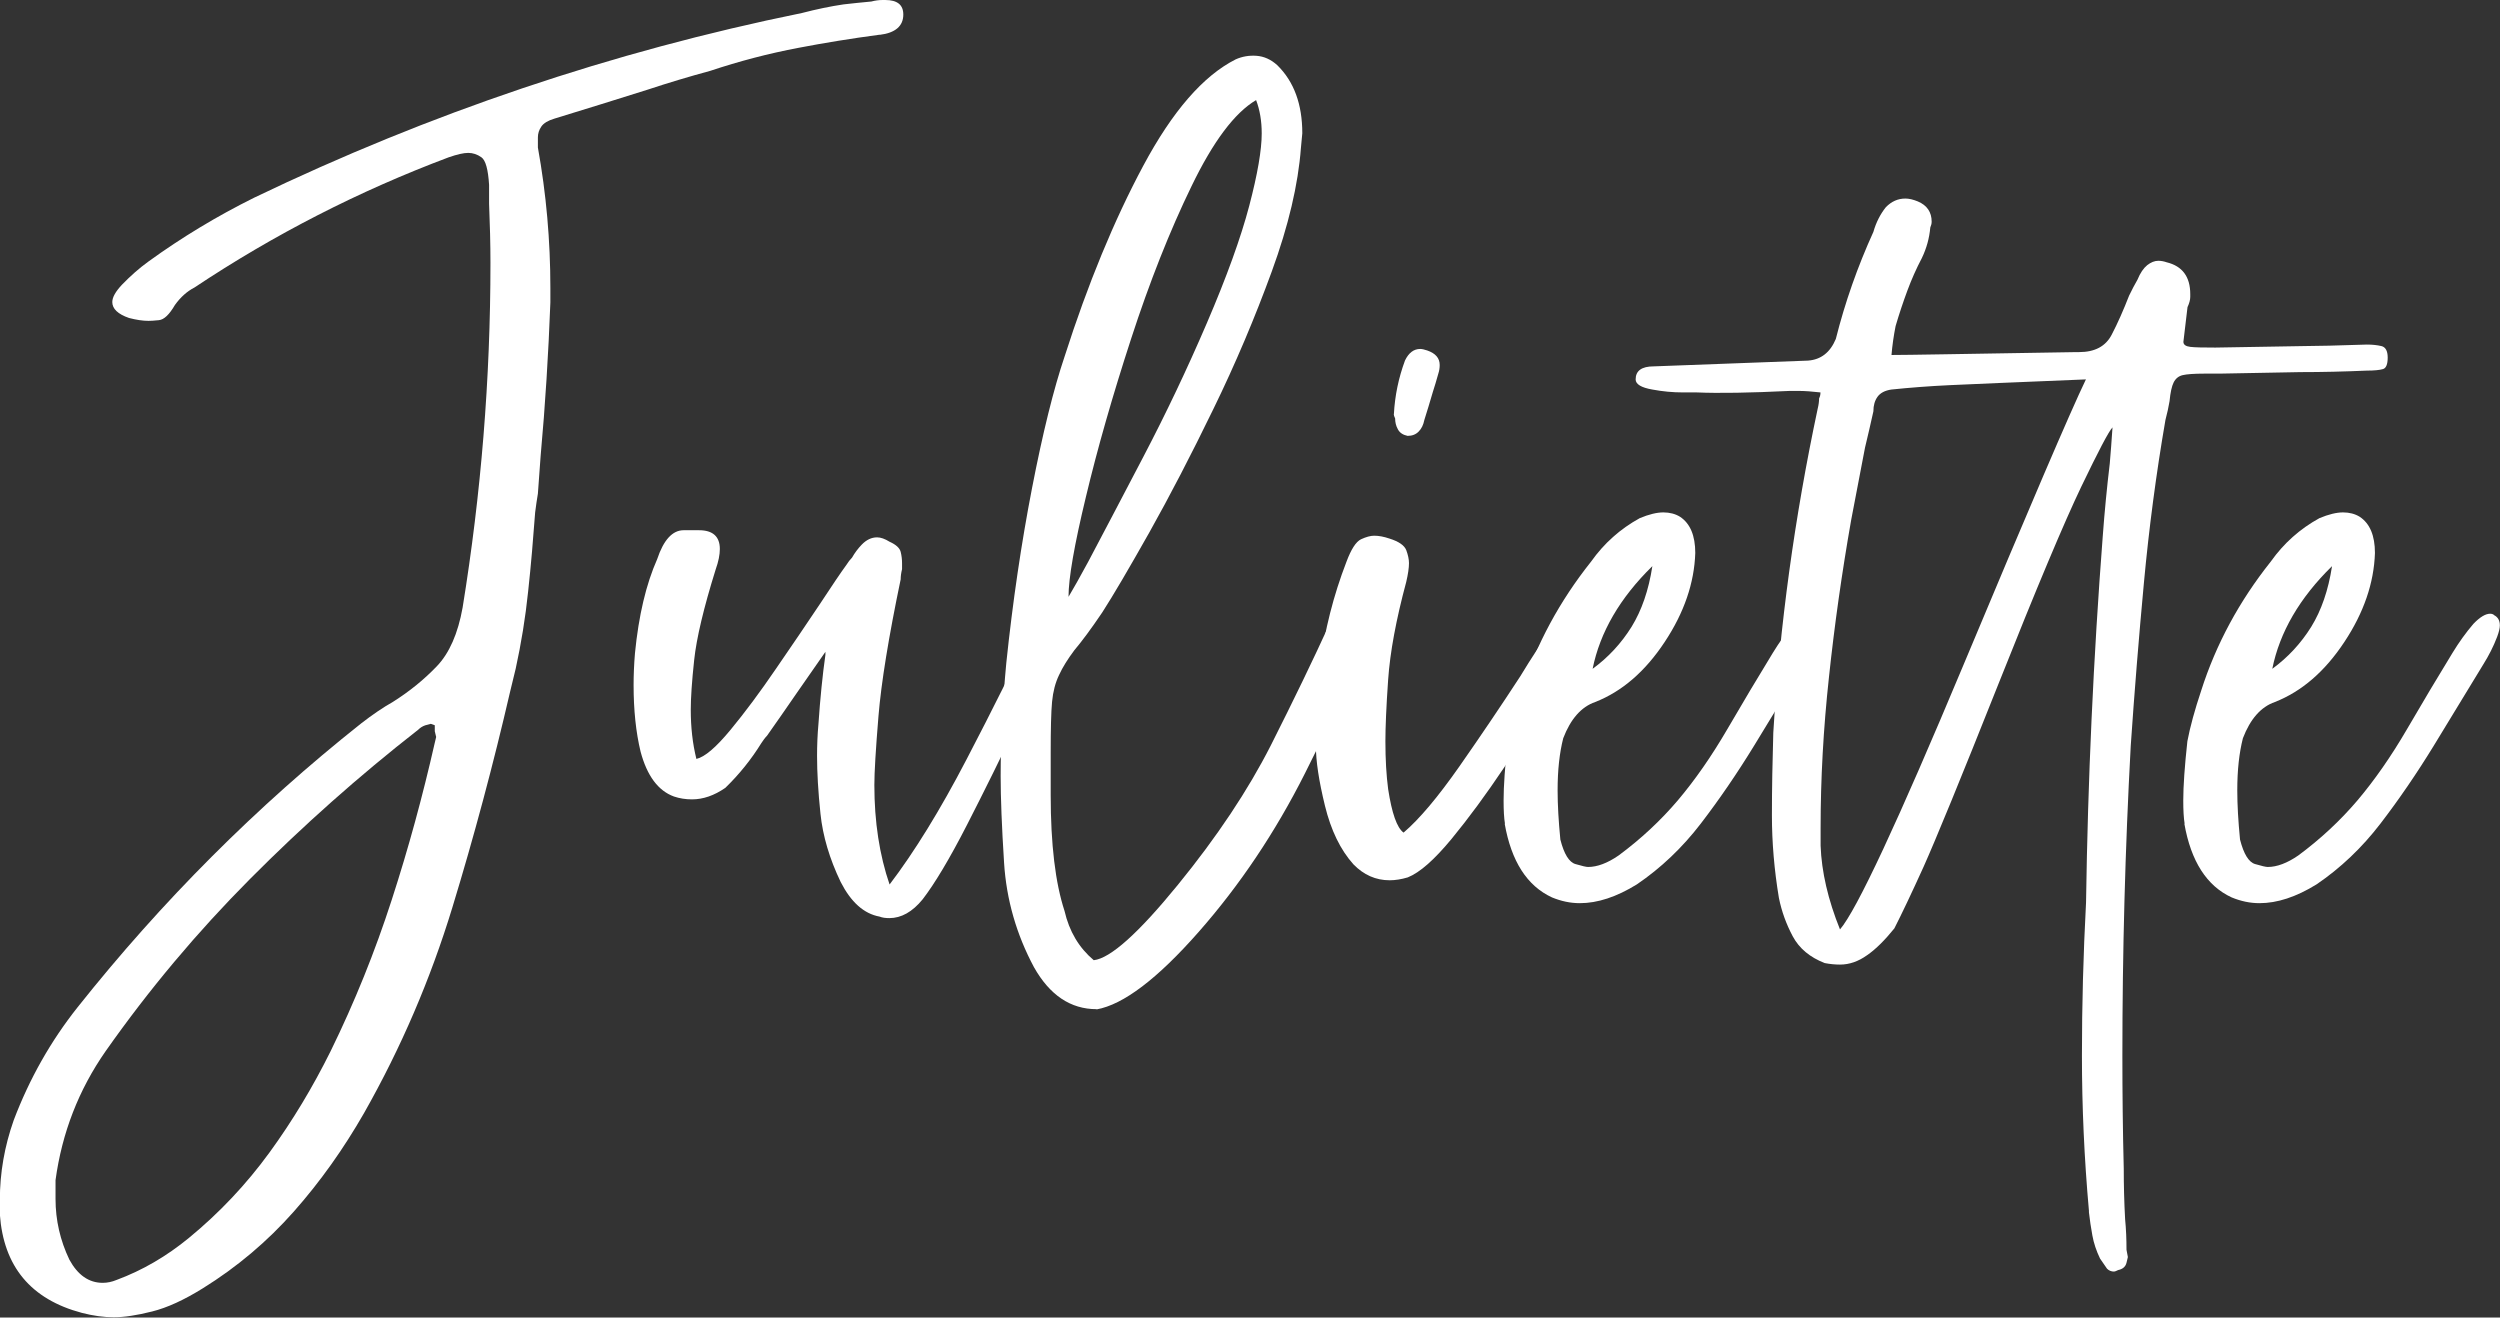
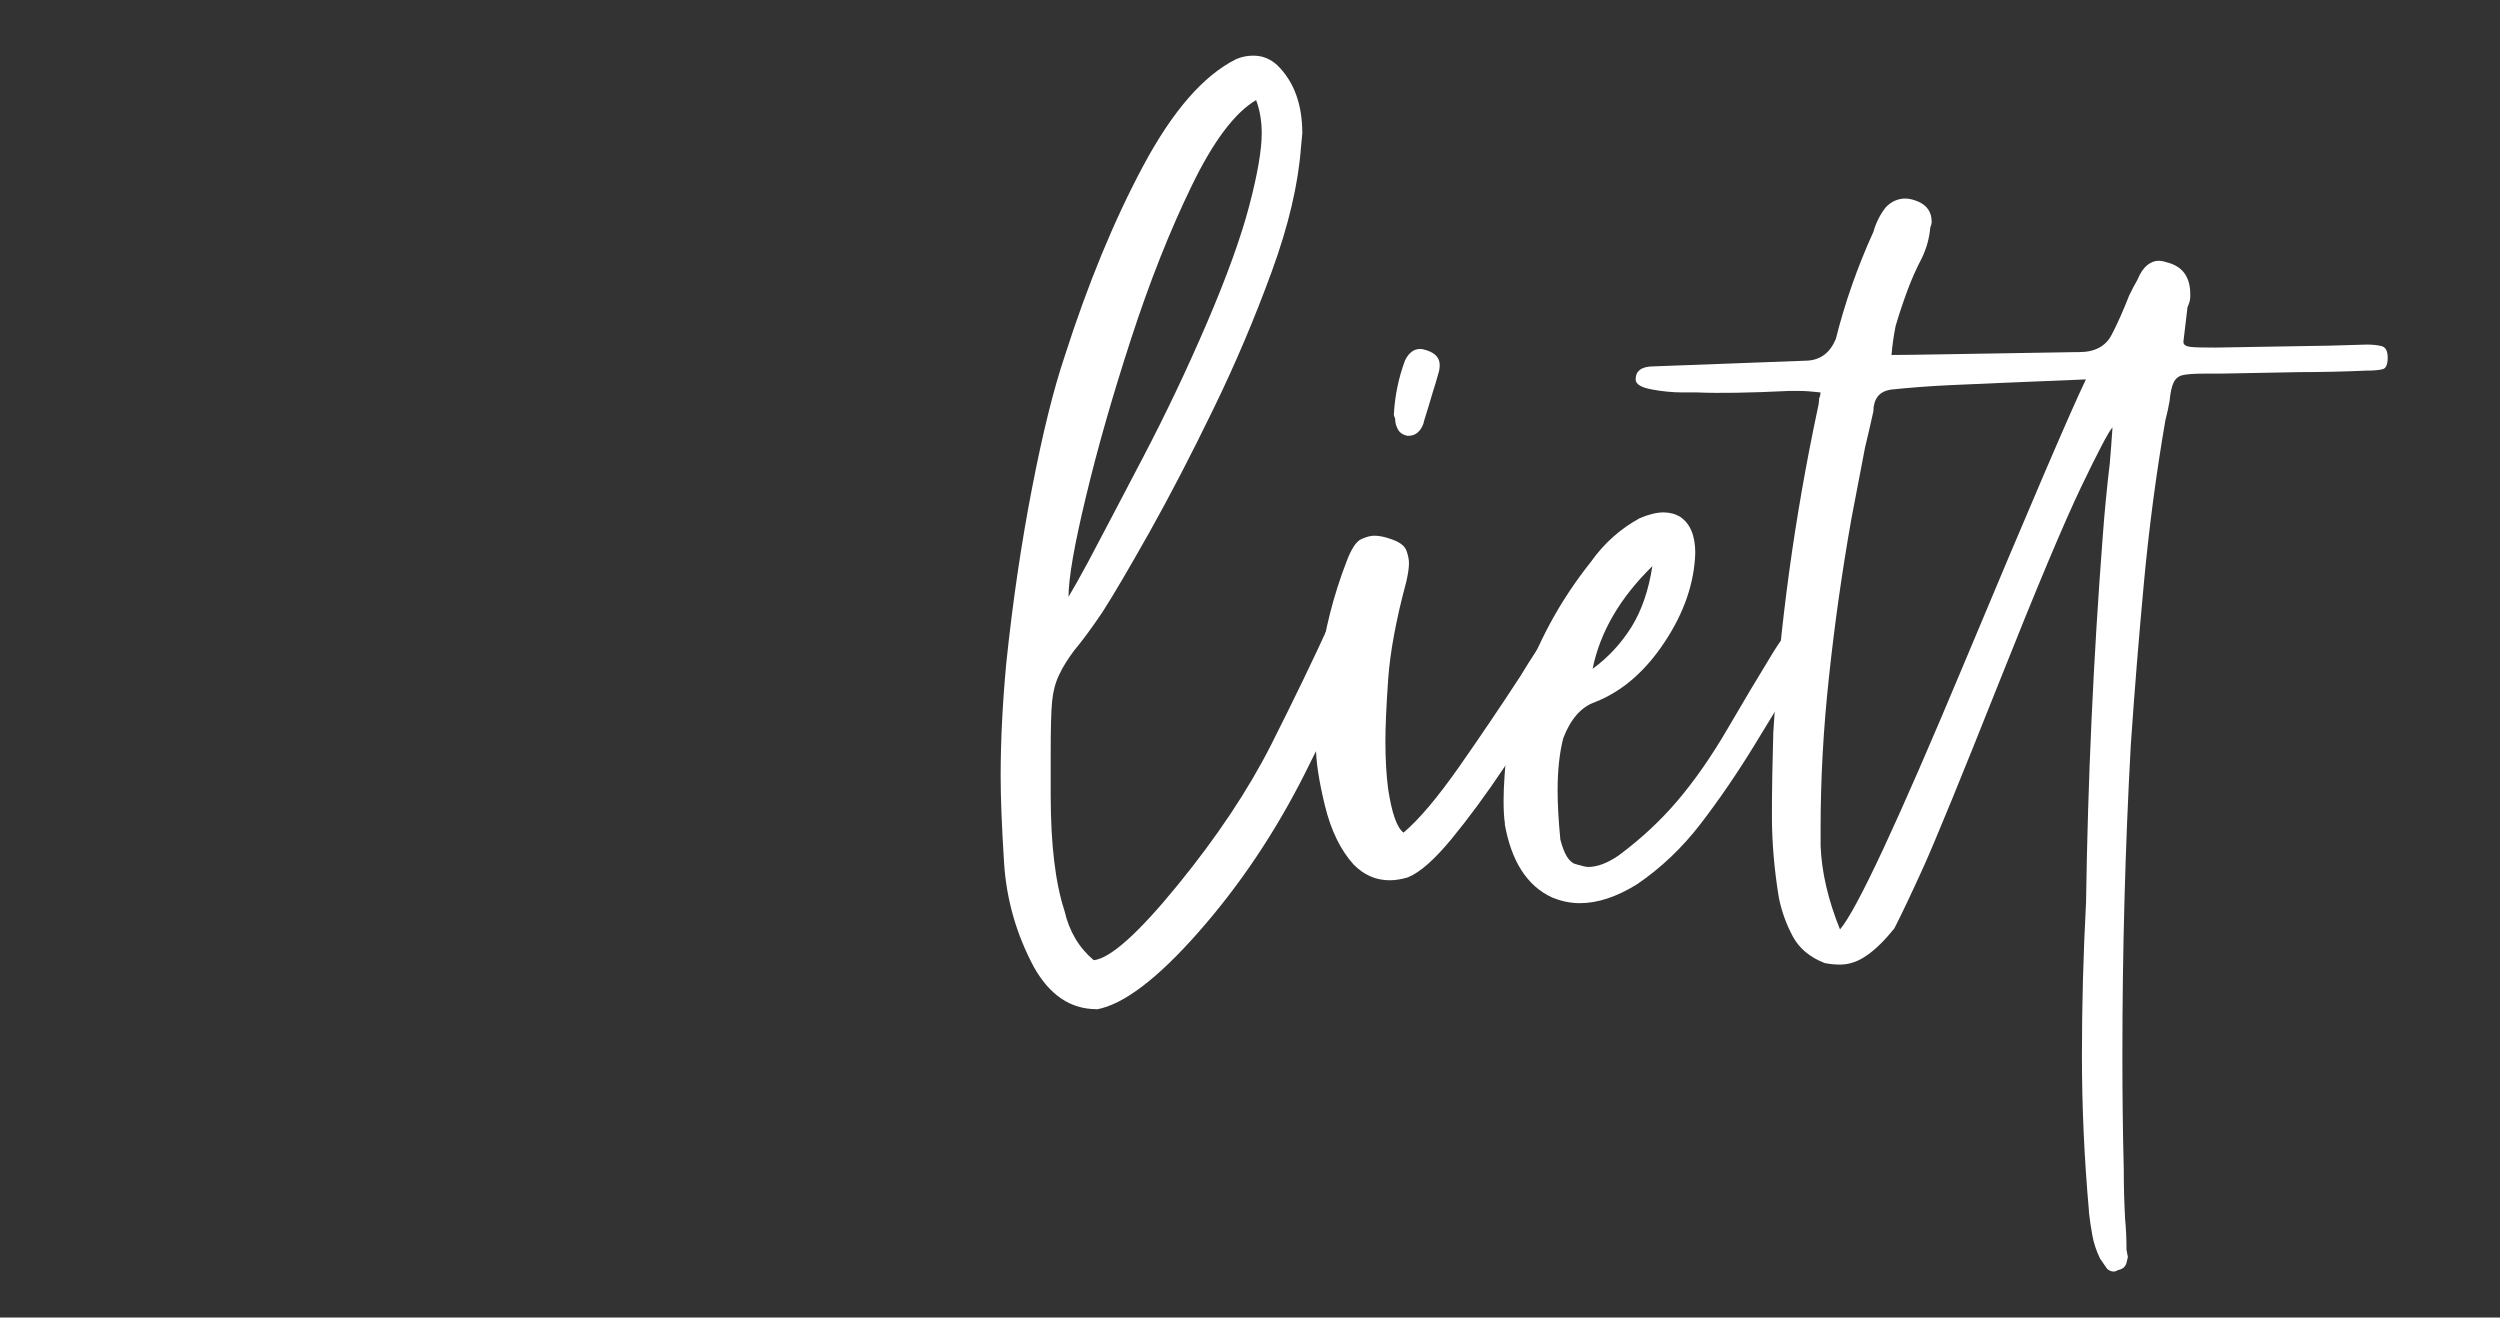
<svg xmlns="http://www.w3.org/2000/svg" id="Calque_2" viewBox="0 0 182.33 96.09">
  <rect x="0" y="0" width="182.33" height="96.09" fill="#333333" stroke="none" />
  <defs>
    <style>.cls-1{fill:#fff;}</style>
  </defs>
  <g id="Calque_1-2">
    <g>
-       <path class="cls-1" d="m64.16,2.53c-2.1.28-4.05.6-5.88.95-2.23.42-4.39.99-6.49,1.69-1.55.42-3.08.88-4.56,1.37-2.23.7-4.49,1.41-6.79,2.11-.47.14-.79.33-.96.58-.17.25-.25.51-.25.79v.74c.61,3.38.91,6.79.91,10.24v1.06c-.14,3.73-.37,7.46-.71,11.19l-.2,2.75c-.07.42-.14.88-.2,1.37-.14,1.9-.3,3.82-.51,5.75-.2,1.94-.51,3.82-.91,5.65l-.41,1.69c-1.22,5.28-2.62,10.52-4.21,15.73-1.59,5.21-3.73,10.21-6.44,14.99-1.49,2.6-3.19,5-5.12,7.18-1.93,2.18-4.14,4.05-6.64,5.6-1.35.84-2.58,1.41-3.7,1.69-1.11.28-2.04.42-2.79.42s-1.52-.11-2.33-.32c-3.72-.99-5.71-3.38-5.98-7.18v-1.06c0-1.97.34-3.91,1.01-5.81,1.15-3.03,2.7-5.77,4.66-8.24,6.15-7.74,13.04-14.64,20.68-20.7.81-.63,1.59-1.16,2.33-1.58,1.22-.77,2.28-1.64,3.19-2.59s1.54-2.38,1.88-4.28c1.35-8.31,2.03-16.68,2.03-25.13,0-1.41-.04-2.85-.1-4.33v-1.37c-.07-1.12-.25-1.79-.56-2.01-.3-.21-.62-.32-.96-.32s-.81.11-1.42.32c-6.55,2.46-12.74,5.63-18.55,9.5-.54.28-1.01.7-1.42,1.27-.41.7-.79,1.07-1.17,1.11-.37.04-.62.05-.76.05-.41,0-.88-.07-1.42-.21-.81-.28-1.22-.67-1.22-1.16,0-.35.24-.77.71-1.27.61-.63,1.25-1.2,1.93-1.69,2.43-1.76,5-3.31,7.7-4.65C31.32,8.27,44.63,3.77,58.48.95c1.08-.28,2.09-.49,3.04-.63.61-.07,1.28-.14,2.03-.21.27-.07.54-.11.81-.11h.2c.88,0,1.32.35,1.32,1.06,0,.84-.58,1.34-1.72,1.48ZM31.72,52.9l-.3-.11-.41.11c-.2.07-.37.18-.51.32-4.33,3.38-8.41,7.01-12.26,10.88-3.85,3.87-7.37,8.06-10.54,12.57-1.96,2.81-3.18,5.95-3.65,9.4v1.37c0,1.55.34,3.03,1.01,4.43.61,1.12,1.42,1.69,2.43,1.69.34,0,.67-.07,1.01-.21,1.89-.7,3.65-1.73,5.27-3.06,2.23-1.83,4.19-3.91,5.88-6.23,1.69-2.32,3.17-4.79,4.46-7.39,1.76-3.59,3.24-7.27,4.46-11.04,1.22-3.76,2.26-7.58,3.14-11.46l.1-.42-.1-.42v-.42Z" />
-       <path class="cls-1" d="m64.87,64.52c1.82-2.39,3.7-5.44,5.62-9.13,1.93-3.7,3.53-6.92,4.81-9.66.27-.49.57-.74.91-.74s.59.11.76.32c.17.21.25.46.25.74,0,.14-.04.32-.1.53-.68,1.41-1.62,3.4-2.84,5.97-1.22,2.57-2.47,5.1-3.75,7.6-1.28,2.5-2.37,4.31-3.24,5.44-.75.92-1.56,1.37-2.43,1.37-.27,0-.51-.03-.71-.11-1.15-.21-2.09-1.06-2.84-2.53-.81-1.69-1.3-3.34-1.47-4.96-.17-1.62-.25-3.03-.25-4.22,0-.77.03-1.55.1-2.32.13-1.9.3-3.59.51-5.07v-.21c-.74,1.06-1.45,2.08-2.13,3.06-.68.99-1.39,2.01-2.13,3.06-.14.14-.27.32-.41.53-.74,1.2-1.62,2.29-2.63,3.27-.81.56-1.62.84-2.43.84-.47,0-.91-.07-1.32-.21-1.15-.42-1.96-1.51-2.43-3.27-.34-1.41-.51-3.03-.51-4.86,0-.7.03-1.48.1-2.32.27-2.75.81-5.03,1.62-6.86.47-1.41,1.12-2.11,1.93-2.11h1.12c1.01,0,1.52.46,1.52,1.37,0,.42-.1.92-.3,1.48-.88,2.82-1.4,5.02-1.57,6.6-.17,1.58-.25,2.8-.25,3.64,0,1.27.13,2.46.41,3.59.61-.14,1.43-.84,2.48-2.11,1.05-1.27,2.16-2.76,3.34-4.49,1.18-1.72,2.25-3.29,3.19-4.7.88-1.34,1.52-2.29,1.93-2.85.13-.21.27-.39.41-.53.2-.35.44-.67.71-.95.34-.35.71-.53,1.12-.53.27,0,.57.11.91.32.47.21.74.46.81.74.07.28.1.56.1.84v.42c-.07.28-.1.53-.1.74-.88,4.22-1.42,7.55-1.62,9.98-.2,2.43-.3,4.1-.3,5.02,0,2.68.37,5.11,1.12,7.29Z" />
      <path class="cls-1" d="m79.97,73.6c-1.89,0-3.41-1.02-4.56-3.06-1.28-2.39-2.01-4.93-2.18-7.6-.17-2.67-.25-4.79-.25-6.33,0-2.6.14-5.35.41-8.24.47-4.5,1.1-8.76,1.88-12.78s1.57-7.21,2.38-9.61c1.69-5.28,3.6-9.91,5.73-13.89,2.13-3.98,4.37-6.56,6.74-7.76.47-.21.98-.3,1.52-.26.54.04,1.05.26,1.52.69,1.22,1.2,1.82,2.85,1.82,4.96l-.1,1.06c-.2,2.68-.91,5.69-2.13,9.03-1.22,3.34-2.63,6.69-4.26,10.03-1.62,3.34-3.18,6.34-4.66,8.98-1.49,2.64-2.63,4.59-3.45,5.86-.81,1.2-1.49,2.11-2.03,2.75-.47.63-.85,1.23-1.11,1.8-.27.56-.44,1.21-.51,1.95-.07.74-.1,1.99-.1,3.75v3.06c0,3.59.34,6.41,1.01,8.45.34,1.48,1.05,2.68,2.13,3.59,1.22-.14,3.26-1.97,6.13-5.49,2.87-3.52,5.13-6.92,6.79-10.19,1.65-3.27,3.09-6.25,4.31-8.92.27-.35.64-.53,1.11-.53h.41c.61.14.91.56.91,1.27l-.1.42c-.61,2.25-1.99,5.53-4.16,9.82-2.16,4.29-4.75,8.15-7.75,11.56-3.01,3.42-5.49,5.3-7.45,5.65Zm-2.03-30.09c.34-.56.81-1.41,1.42-2.53,1.08-2.04,2.43-4.61,4.05-7.71,1.62-3.1,3.16-6.33,4.61-9.71,1.45-3.38,2.48-6.23,3.09-8.55s.91-4.08.91-5.28c0-.91-.14-1.72-.41-2.43-1.56.92-3.13,3.01-4.71,6.28-1.59,3.27-3.06,6.99-4.41,11.14-1.35,4.15-2.45,7.99-3.29,11.51-.85,3.52-1.27,5.95-1.27,7.29Z" />
      <path class="cls-1" d="m102.37,60.72c1.15-.98,2.5-2.59,4.05-4.8,1.55-2.22,3.04-4.42,4.46-6.6.81-1.34,1.62-2.57,2.43-3.7.41-.49.81-.74,1.22-.74.2,0,.41.07.61.21.41.21.61.53.61.95,0,.28-.14.6-.41.95-.61.84-1.28,1.94-2.03,3.27-1.08,1.83-2.28,3.73-3.6,5.7-1.32,1.97-2.6,3.71-3.85,5.23-1.25,1.51-2.31,2.45-3.19,2.8-.47.14-.91.21-1.32.21-1.01,0-1.89-.39-2.64-1.16-.95-1.06-1.64-2.48-2.08-4.28s-.66-3.25-.66-4.38v-2.22c0-1.41.1-2.6.3-3.59.34-2.6.98-5.14,1.93-7.6.34-.91.69-1.46,1.06-1.64.37-.17.69-.26.96-.26.34,0,.71.07,1.12.21.67.21,1.08.49,1.22.84.13.35.2.67.2.95,0,.35-.07.81-.2,1.37-.74,2.75-1.18,5.12-1.32,7.13-.14,2.01-.2,3.5-.2,4.49,0,1.34.07,2.5.2,3.49.27,1.76.64,2.82,1.12,3.17Zm-.71-30.52c.07-1.34.34-2.64.81-3.91.27-.56.64-.84,1.11-.84.13,0,.3.04.51.11.61.21.91.56.91,1.06,0,.21-.03.42-.1.63-.14.49-.27.95-.41,1.37-.2.7-.41,1.37-.61,2.01-.07.35-.2.63-.41.84-.2.21-.47.32-.81.32-.34-.07-.58-.23-.71-.48-.14-.25-.2-.51-.2-.79-.07-.14-.1-.25-.1-.32Z" />
      <path class="cls-1" d="m109.76,60.08c-.07-.42-.1-.99-.1-1.69,0-1.06.1-2.5.3-4.33.2-1.06.54-2.29,1.01-3.7,1.08-3.38,2.77-6.51,5.07-9.4.95-1.34,2.13-2.39,3.55-3.17.67-.28,1.25-.42,1.72-.42s.88.11,1.22.32c.74.49,1.11,1.37,1.11,2.64-.07,2.18-.81,4.35-2.23,6.49-1.42,2.15-3.11,3.61-5.07,4.38-1.01.35-1.79,1.23-2.33,2.64-.27,1.06-.41,2.32-.41,3.8,0,1.06.07,2.25.2,3.59.27,1.06.64,1.66,1.11,1.79.47.14.78.21.91.21.67,0,1.42-.28,2.23-.84,1.62-1.2,3.06-2.54,4.31-4.01,1.25-1.48,2.45-3.2,3.6-5.17,1.15-1.97,2.26-3.84,3.34-5.6.47-.77.98-1.48,1.52-2.11.47-.49.88-.74,1.22-.74.13,0,.24.04.3.11.27.14.41.39.41.74,0,.21-.07.49-.2.84-.27.71-.61,1.37-1.01,2.01-1.15,1.9-2.35,3.87-3.6,5.91-1.25,2.04-2.55,3.94-3.9,5.7-1.35,1.76-2.91,3.24-4.66,4.43-1.49.92-2.87,1.37-4.16,1.37-.68,0-1.35-.14-2.03-.42-1.82-.84-2.97-2.64-3.45-5.38Zm6.39-11.3c1.15-.84,2.09-1.86,2.84-3.06.74-1.2,1.25-2.67,1.52-4.43-2.37,2.32-3.82,4.82-4.36,7.5Z" />
      <path class="cls-1" d="m132.77,28.62c-.61-.07-1.15-.11-1.62-.11h-.61c-2.9.14-5.17.18-6.79.11h-1.01c-.74,0-1.49-.07-2.23-.21-.81-.14-1.22-.39-1.22-.74,0-.63.44-.95,1.32-.95l11.25-.42c.95-.07,1.62-.6,2.03-1.58.67-2.67,1.59-5.28,2.74-7.81.2-.7.51-1.3.91-1.8.41-.42.88-.63,1.42-.63.27,0,.57.07.91.21.67.28,1.01.78,1.01,1.48,0,.14-.04.28-.1.42-.07.78-.27,1.51-.61,2.22-.41.78-.76,1.57-1.06,2.38-.3.81-.59,1.67-.86,2.59-.14.7-.24,1.41-.3,2.11.67,0,1.94-.02,3.8-.05,1.86-.03,5.08-.09,9.68-.16h.2c1.15,0,1.94-.42,2.38-1.27.44-.84.86-1.8,1.27-2.85.2-.42.41-.81.61-1.16.2-.49.44-.84.71-1.06.27-.21.54-.32.81-.32.2,0,.41.04.61.11,1.15.28,1.72,1.06,1.72,2.32v.21c0,.21-.07.46-.2.74l-.3,2.53c0,.21.17.33.51.37.34.04.95.05,1.82.05l6.49-.11c.88,0,2.4-.04,4.56-.11.41,0,.76.04,1.06.11.3.07.46.35.46.84s-.12.78-.35.84c-.24.07-.63.11-1.17.11-1.62.07-3.24.11-4.86.11l-5.88.11h-1.12c-.74,0-1.27.04-1.57.11-.3.07-.52.25-.66.53-.14.28-.24.74-.3,1.37-.07.42-.17.88-.3,1.37-.68,3.94-1.2,7.9-1.57,11.88-.37,3.98-.69,7.94-.96,11.88-.41,7.53-.61,15.07-.61,22.6,0,2.75.03,5.49.1,8.24,0,1.2.03,2.43.1,3.7.07.7.1,1.44.1,2.22l.1.53-.1.42c-.07.28-.27.46-.61.53-.14.07-.24.11-.3.11-.2,0-.37-.07-.51-.21-.2-.28-.37-.53-.51-.74-.27-.56-.46-1.13-.56-1.69-.1-.56-.19-1.13-.25-1.69v-.11c-.34-3.8-.51-7.57-.51-11.3s.1-7.39.3-11.19c.13-8.94.54-17.85,1.22-26.72.13-1.76.3-3.52.51-5.28.07-.77.13-1.65.2-2.64-.27.28-1.03,1.73-2.28,4.33-1.25,2.61-3.26,7.39-6.03,14.36-2.77,6.97-4.6,11.42-5.47,13.36-.88,1.94-1.59,3.43-2.13,4.49-.68.84-1.33,1.5-1.98,1.95-.64.46-1.3.69-1.98.69-.34,0-.71-.03-1.12-.11-1.08-.42-1.86-1.07-2.33-1.95-.47-.88-.81-1.81-1.01-2.8-.34-2.04-.51-4.05-.51-6.02s.04-3.98.1-6.02c.47-7.81,1.55-15.7,3.24-23.65.07-.28.1-.53.1-.74.07-.14.1-.28.1-.42Zm1.42,39.17c1.22-1.41,4.22-7.85,9.02-19.32,4.8-11.47,7.77-18.41,8.92-20.8-5.14.21-8.45.35-9.93.42-1.49.07-2.91.18-4.26.32-.47.07-.81.25-1.01.53-.2.28-.3.63-.3,1.06-.2.92-.41,1.8-.61,2.64-.34,1.76-.68,3.52-1.01,5.28-.68,3.87-1.22,7.69-1.62,11.46-.41,3.77-.61,7.44-.61,11.03v1.27c.07,1.9.54,3.94,1.42,6.12Z" />
-       <path class="cls-1" d="m159.33,60.08c-.07-.42-.1-.99-.1-1.69,0-1.06.1-2.5.3-4.33.2-1.06.54-2.29,1.01-3.7,1.08-3.38,2.77-6.51,5.07-9.4.95-1.34,2.13-2.39,3.55-3.17.67-.28,1.25-.42,1.72-.42s.88.11,1.22.32c.74.49,1.11,1.37,1.11,2.64-.07,2.18-.81,4.35-2.23,6.49-1.42,2.15-3.11,3.61-5.07,4.38-1.01.35-1.79,1.23-2.33,2.64-.27,1.06-.41,2.32-.41,3.8,0,1.06.07,2.25.2,3.59.27,1.06.64,1.66,1.11,1.79.47.14.78.21.91.21.67,0,1.42-.28,2.23-.84,1.62-1.2,3.06-2.54,4.31-4.01,1.25-1.48,2.45-3.2,3.6-5.17,1.15-1.97,2.26-3.84,3.34-5.6.47-.77.98-1.48,1.52-2.11.47-.49.88-.74,1.22-.74.13,0,.24.04.3.11.27.14.41.39.41.74,0,.21-.07.49-.2.84-.27.71-.61,1.37-1.01,2.01-1.15,1.9-2.35,3.87-3.6,5.91-1.25,2.04-2.55,3.94-3.9,5.7-1.35,1.76-2.91,3.24-4.66,4.43-1.49.92-2.87,1.37-4.16,1.37-.68,0-1.35-.14-2.03-.42-1.82-.84-2.97-2.64-3.45-5.38Zm6.39-11.3c1.15-.84,2.09-1.86,2.84-3.06.74-1.2,1.25-2.67,1.52-4.43-2.37,2.32-3.82,4.82-4.36,7.5Z" />
    </g>
  </g>
</svg>